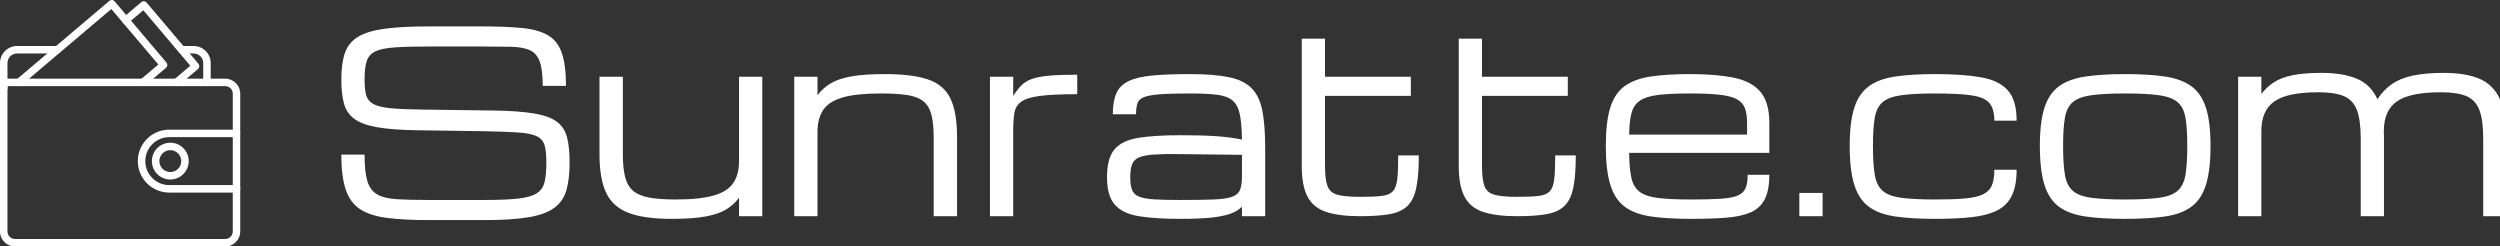
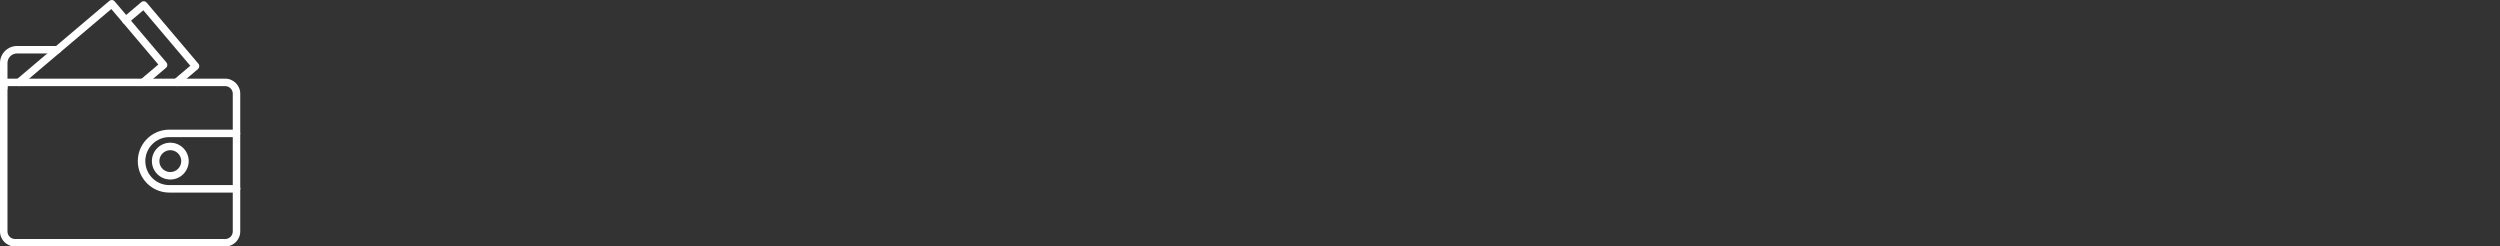
<svg xmlns="http://www.w3.org/2000/svg" baseProfile="full" height="28" version="1.1" viewBox="0 0 284 28" width="284">
  <rect x="0" y="0" width="284" height="28" fill="#333333" stroke="none" />
  <defs />
  <g transform="translate(-0.354, 0.001)">
    <path d="M 2.781,37.266 C 1.937,37.266 1.266,36.594 1.266,35.75 L 1.266,25.578 C 1.266,21.766 4.359,18.656 8.172,18.656 L 24.578,18.656 C 25.422,18.656 26.093,19.328 26.093,20.172 C 26.093,21.016 25.422,21.688 24.578,21.688 L 8.172,21.688 C 6.031,21.688 4.297,23.438 4.297,25.578 L 4.297,35.75 C 4.297,36.578 3.625,37.266 2.781,37.266 L 2.781,37.266" fill="rgb(255,255,255)" transform="scale(0.28)" />
-     <path d="M 85.234,34.938 C 84.39,34.938 83.718,34.266 83.718,33.422 L 83.718,25.579 C 83.718,23.438 81.968,21.688 79.828,21.688 L 74.968,21.688 C 74.125,21.688 73.453,21.016 73.453,20.172 C 73.453,19.329 74.125,18.657 74.968,18.657 L 79.828,18.657 C 83.64,18.657 86.75,21.766 86.75,25.579 L 86.75,33.423 C 86.75,34.266 86.078,34.938 85.234,34.938 L 85.234,34.938" fill="rgb(255,255,255)" transform="scale(0.28)" />
    <path d="M 72.844,34.938 C 72.406,34.938 71.985,34.751 71.688,34.407 C 71.141,33.766 71.235,32.813 71.86,32.266 L 78.469,26.672 L 59.407,4.156 L 53.251,9.375 C 52.61,9.922 51.657,9.844 51.11,9.203 C 50.563,8.563 50.642,7.609 51.282,7.063 L 58.595,0.86 C 59.235,0.313 60.188,0.391 60.735,1.031 L 81.766,25.859 C 82.313,26.5 82.219,27.453 81.594,28 L 73.829,34.578 C 73.532,34.828 73.188,34.938 72.844,34.938 L 72.844,34.938" fill="rgb(255,255,255)" transform="scale(0.28)" />
    <path d="M 8.938,34.938 C 8.5,34.938 8.078,34.751 7.781,34.407 C 7.234,33.766 7.313,32.813 7.953,32.266 L 45.625,0.36 C 45.938,0.095 46.328,-0.03 46.735,0.001 C 47.141,0.032 47.5,0.22 47.766,0.532 L 68.797,25.36 C 69.062,25.673 69.187,26.063 69.156,26.469 C 69.125,26.876 68.937,27.235 68.625,27.501 L 60.266,34.579 C 59.625,35.11 58.672,35.032 58.125,34.407 C 57.578,33.766 57.672,32.813 58.297,32.266 L 65.5,26.172 L 46.422,3.656 L 9.906,34.578 C 9.625,34.828 9.281,34.938 8.937,34.938 L 8.938,34.938" fill="rgb(255,255,255)" transform="scale(0.28)" />
    <path d="M 97.047,78.125 L 69.953,78.125 C 66.547,78.125 63.328,76.797 60.922,74.391 C 58.5,71.969 57.172,68.766 57.172,65.359 C 57.172,58.313 62.906,52.593 69.938,52.593 L 97.047,52.593 C 97.172,52.593 97.406,52.593 97.687,52.687 C 98.484,52.953 98.906,53.812 98.641,54.609 C 98.406,55.312 97.687,55.734 96.984,55.625 L 69.953,55.625 C 64.578,55.625 60.219,60 60.219,65.359 C 60.219,67.953 61.235,70.406 63.078,72.25 C 64.906,74.078 67.36,75.093 69.969,75.093 L 97.031,75.093 C 97.734,74.984 98.453,75.406 98.687,76.109 C 98.953,76.906 98.515,77.765 97.734,78.031 C 97.422,78.125 97.187,78.125 97.047,78.125 L 97.047,78.125 M 96.75,75.156 C 96.75,75.156 96.734,75.156 96.75,75.156 C 96.734,75.156 96.75,75.156 96.75,75.156" fill="rgb(255,255,255)" transform="scale(0.28)" />
    <path d="M 70.359,72.828 C 66.25,72.828 62.89,69.484 62.89,65.359 C 62.89,61.25 66.234,57.89 70.359,57.89 C 74.468,57.89 77.828,61.234 77.828,65.359 C 77.828,69.484 74.468,72.828 70.359,72.828 M 70.359,60.922 C 67.906,60.922 65.921,62.906 65.921,65.359 C 65.921,67.813 67.906,69.797 70.359,69.797 C 72.812,69.797 74.796,67.813 74.796,65.359 C 74.796,62.906 72.796,60.922 70.359,60.922 L 70.359,60.922" fill="rgb(255,255,255)" transform="scale(0.28)" />
    <path d="M 92.625,100.0 L 7.375,100.0 C 4.016,100.0 1.266,97.266 1.266,93.891 L 1.266,33.422 C 1.266,32.578 1.937,31.906 2.781,31.906 L 92.625,31.906 C 95.985,31.906 98.735,34.64 98.735,38.015 L 98.735,93.89 C 98.735,97.265 96,100 92.625,100 L 92.625,100.0 M 4.297,34.938 L 4.297,93.891 C 4.297,95.594 5.672,96.969 7.375,96.969 L 92.625,96.969 C 94.328,96.969 95.703,95.594 95.703,93.891 L 95.703,38.016 C 95.703,36.313 94.328,34.938 92.625,34.938 L 4.297,34.938" fill="rgb(255,255,255)" transform="scale(0.28)" />
-     <path d="M25.121 15.455Q25.121 14.231 24.929 13.53Q24.736 12.829 24.062 12.492Q23.389 12.155 21.973 12.052Q20.556 11.949 18.095 11.907L10.45 11.797Q7.617 11.756 5.899 11.454Q4.18 11.151 3.3 10.498Q2.42 9.845 2.124 8.745Q1.829 7.645 1.829 5.995Q1.829 4.194 2.234 3.025Q2.64 1.856 3.706 1.196Q4.771 0.536 6.724 0.268Q8.676 0.0 11.77 0.0H17.655Q20.46 0.0 22.33 0.179Q24.2 0.357 25.3 1.004Q26.4 1.65 26.874 3.011Q27.349 4.372 27.349 6.751H24.709Q24.709 4.909 24.358 3.967Q24.008 3.025 23.203 2.681Q22.399 2.337 21.038 2.31Q19.676 2.282 17.655 2.282H11.908Q9.446 2.282 7.968 2.379Q6.49 2.475 5.734 2.819Q4.978 3.162 4.723 3.919Q4.469 4.675 4.469 5.995Q4.469 7.109 4.647 7.782Q4.826 8.456 5.452 8.807Q6.077 9.157 7.384 9.288Q8.69 9.419 10.945 9.446L19.14 9.556Q22.027 9.597 23.753 9.893Q25.479 10.189 26.338 10.849Q27.198 11.509 27.479 12.629Q27.761 13.75 27.761 15.455Q27.761 17.311 27.411 18.569Q27.06 19.828 26.056 20.584Q25.052 21.34 23.155 21.67Q21.258 22.0 18.164 22.0H11.729Q8.91 22.0 6.999 21.752Q5.088 21.505 3.953 20.756Q2.819 20.006 2.324 18.521Q1.829 17.036 1.829 14.561H4.469Q4.469 16.5 4.785 17.559Q5.101 18.617 5.892 19.078Q6.683 19.539 8.106 19.628Q9.529 19.717 11.729 19.717H18.026Q20.488 19.717 21.918 19.559Q23.348 19.401 24.035 18.954Q24.723 18.508 24.922 17.669Q25.121 16.83 25.121 15.455Z M39.352 21.862Q36.245 21.862 34.458 21.182Q32.67 20.501 31.914 18.899Q31.157 17.297 31.157 14.52V5.72H33.811V14.52Q33.811 16.087 34.066 17.098Q34.32 18.109 34.966 18.666Q35.612 19.223 36.788 19.442Q37.964 19.662 39.82 19.662Q42.57 19.662 44.138 19.209Q45.705 18.755 46.358 17.786Q47.011 16.816 47.011 15.262V5.72H49.651V21.56H47.011V19.456Q46.434 20.254 45.554 20.79Q44.674 21.326 43.203 21.594Q41.731 21.862 39.352 21.862Z M53.281 21.56V5.72H55.921V7.824Q56.513 7.026 57.386 6.49Q58.259 5.954 59.723 5.686Q61.188 5.417 63.566 5.417Q66.674 5.417 68.468 6.022Q70.263 6.627 71.019 8.181Q71.775 9.735 71.775 12.581V21.56H69.121V12.581Q69.121 10.959 68.846 9.969Q68.571 8.979 67.904 8.47Q67.237 7.961 66.069 7.789Q64.9 7.617 63.099 7.617Q60.349 7.617 58.781 8.071Q57.214 8.525 56.568 9.494Q55.921 10.464 55.921 12.017V21.56Z M75.515 21.56V5.72H78.155V7.906Q78.595 7.205 79.042 6.737Q79.489 6.27 80.211 5.995Q80.933 5.72 82.17 5.603Q83.407 5.486 85.429 5.486V7.7Q82.706 7.7 81.214 7.892Q79.722 8.085 79.076 8.546Q78.43 9.006 78.293 9.817Q78.155 10.629 78.155 11.88V21.56Z M97.157 21.862Q94.311 21.862 92.462 21.567Q90.612 21.271 89.712 20.267Q88.811 19.264 88.811 17.146Q88.811 14.987 89.657 13.977Q90.502 12.966 92.338 12.664Q94.174 12.361 97.157 12.361Q99.578 12.361 101.214 12.471Q102.85 12.581 104.142 12.856Q104.115 11.027 103.895 9.976Q103.675 8.924 103.07 8.415Q102.465 7.906 101.303 7.762Q100.141 7.617 98.216 7.617Q96.016 7.617 94.772 7.714Q93.527 7.81 92.964 8.057Q92.4 8.305 92.256 8.772Q92.111 9.24 92.111 9.982H89.471Q89.471 8.497 89.877 7.59Q90.282 6.682 91.259 6.215Q92.235 5.747 93.933 5.582Q95.631 5.417 98.216 5.417Q100.994 5.417 102.692 5.775Q104.39 6.132 105.277 7.061Q106.164 7.989 106.473 9.652Q106.782 11.316 106.782 13.942V21.56H104.142V20.474Q103.675 20.969 102.85 21.271Q102.025 21.574 100.657 21.718Q99.289 21.862 97.157 21.862ZM97.157 19.717Q99.509 19.717 100.911 19.662Q102.314 19.607 103.008 19.36Q103.702 19.112 103.922 18.562Q104.142 18.012 104.142 17.023V14.589L97.157 14.506Q95.301 14.479 94.167 14.554Q93.032 14.63 92.441 14.884Q91.85 15.139 91.651 15.682Q91.451 16.225 91.451 17.146Q91.451 18.04 91.651 18.562Q91.85 19.085 92.441 19.332Q93.032 19.58 94.167 19.649Q95.301 19.717 97.157 19.717Z M117.576 21.56Q115.156 21.56 113.699 21.072Q112.241 20.584 111.588 19.339Q110.935 18.095 110.935 15.84V1.389H113.575V5.72H123.324V7.892H113.575V15.84Q113.575 17.38 113.857 18.136Q114.139 18.892 114.998 19.126Q115.858 19.36 117.576 19.36Q119.102 19.36 119.976 19.264Q120.849 19.167 121.261 18.748Q121.674 18.329 121.784 17.366Q121.894 16.404 121.894 14.657H124.231Q124.231 16.94 123.949 18.315Q123.667 19.69 122.946 20.391Q122.224 21.092 120.924 21.326Q119.625 21.56 117.576 21.56Z M135.41 21.56Q132.99 21.56 131.533 21.072Q130.075 20.584 129.422 19.339Q128.769 18.095 128.769 15.84V1.389H131.409V5.72H141.157V7.892H131.409V15.84Q131.409 17.38 131.691 18.136Q131.972 18.892 132.832 19.126Q133.691 19.36 135.41 19.36Q136.936 19.36 137.809 19.264Q138.683 19.167 139.095 18.748Q139.507 18.329 139.618 17.366Q139.728 16.404 139.728 14.657H142.065Q142.065 16.94 141.783 18.315Q141.501 19.69 140.779 20.391Q140.058 21.092 138.758 21.326Q137.459 21.56 135.41 21.56Z M164.051 16.857Q164.051 18.631 163.522 19.649Q162.993 20.666 161.906 21.134Q160.82 21.601 159.136 21.732Q157.451 21.862 155.127 21.862Q152.474 21.862 150.624 21.594Q148.775 21.326 147.641 20.494Q146.506 19.662 145.991 17.999Q145.475 16.335 145.475 13.557Q145.475 10.862 145.977 9.24Q146.479 7.617 147.606 6.792Q148.734 5.967 150.569 5.692Q152.405 5.417 155.059 5.417Q158.097 5.417 160.091 5.844Q162.085 6.27 163.068 7.466Q164.051 8.662 164.051 10.972V14.369H148.129Q148.143 16.129 148.376 17.188Q148.61 18.246 149.311 18.782Q150.012 19.319 151.408 19.491Q152.804 19.662 155.127 19.662Q157.218 19.662 158.503 19.58Q159.789 19.497 160.456 19.216Q161.123 18.934 161.356 18.37Q161.59 17.806 161.59 16.857ZM155.059 7.617Q152.817 7.617 151.449 7.782Q150.081 7.947 149.366 8.422Q148.651 8.896 148.397 9.831Q148.143 10.766 148.129 12.292H161.521V10.972Q161.521 9.982 161.294 9.329Q161.067 8.676 160.407 8.298Q159.748 7.92 158.462 7.769Q157.176 7.617 155.059 7.617Z M167.461 21.56V18.92H170.101V21.56Z M182.875 21.862Q180.221 21.862 178.365 21.594Q176.509 21.326 175.368 20.494Q174.226 19.662 173.704 17.999Q173.181 16.335 173.181 13.557Q173.181 10.862 173.704 9.24Q174.226 7.617 175.368 6.792Q176.509 5.967 178.365 5.692Q180.221 5.417 182.875 5.417Q186.051 5.417 188.107 5.782Q190.163 6.146 191.153 7.274Q192.143 8.401 192.143 10.711H189.613Q189.613 9.377 189.062 8.717Q188.513 8.057 187.055 7.837Q185.598 7.617 182.875 7.617Q180.428 7.617 178.998 7.824Q177.568 8.03 176.894 8.628Q176.22 9.226 176.021 10.409Q175.821 11.591 175.821 13.557Q175.821 15.592 176.021 16.816Q176.22 18.04 176.894 18.652Q177.568 19.264 178.998 19.463Q180.428 19.662 182.875 19.662Q184.951 19.662 186.271 19.546Q187.591 19.429 188.32 19.078Q189.049 18.727 189.331 18.061Q189.613 17.394 189.613 16.28H192.143Q192.143 18.122 191.593 19.236Q191.043 20.35 189.915 20.914Q188.788 21.477 187.034 21.67Q185.281 21.862 182.875 21.862Z M204.476 21.862Q201.822 21.862 199.966 21.594Q198.11 21.326 196.969 20.494Q195.828 19.662 195.305 17.999Q194.782 16.335 194.782 13.557Q194.782 10.862 195.305 9.24Q195.828 7.617 196.969 6.792Q198.11 5.967 199.966 5.692Q201.822 5.417 204.476 5.417Q207.144 5.417 208.993 5.692Q210.843 5.967 211.984 6.792Q213.125 7.617 213.648 9.24Q214.17 10.862 214.17 13.557Q214.17 16.335 213.648 17.999Q213.125 19.662 211.984 20.494Q210.843 21.326 208.993 21.594Q207.144 21.862 204.476 21.862ZM211.53 13.557Q211.53 11.591 211.331 10.409Q211.131 9.226 210.457 8.628Q209.784 8.03 208.361 7.824Q206.938 7.617 204.476 7.617Q202.029 7.617 200.599 7.824Q199.169 8.03 198.495 8.628Q197.821 9.226 197.622 10.409Q197.423 11.591 197.423 13.557Q197.423 15.592 197.622 16.816Q197.821 18.04 198.495 18.652Q199.169 19.264 200.599 19.463Q202.029 19.662 204.476 19.662Q206.938 19.662 208.361 19.463Q209.784 19.264 210.457 18.652Q211.131 18.04 211.331 16.816Q211.53 15.592 211.53 13.557Z M217.305 21.56V5.72H219.945V7.686Q220.536 6.889 221.361 6.352Q222.186 5.816 223.472 5.548Q224.758 5.28 226.765 5.28Q229.254 5.28 230.821 5.954Q232.389 6.627 233.131 8.277Q233.805 7.232 234.754 6.566Q235.703 5.899 237.139 5.589Q238.576 5.28 240.68 5.28Q243.183 5.28 244.75 5.961Q246.317 6.641 247.053 8.277Q247.789 9.914 247.789 12.76V21.56H245.149V12.76Q245.149 10.587 244.695 9.453Q244.241 8.319 243.189 7.899Q242.138 7.48 240.35 7.48Q236.844 7.48 235.352 8.511Q233.86 9.542 233.86 11.88V11.866Q233.874 12.292 233.874 12.76V21.56H231.234V12.76Q231.234 10.587 230.78 9.453Q230.326 8.319 229.274 7.899Q228.222 7.48 226.435 7.48Q222.929 7.48 221.437 8.511Q219.945 9.542 219.945 11.88V21.56Z " fill="rgb(255,255,255)" transform="translate(37.299, 2.999)" />
  </g>
</svg>